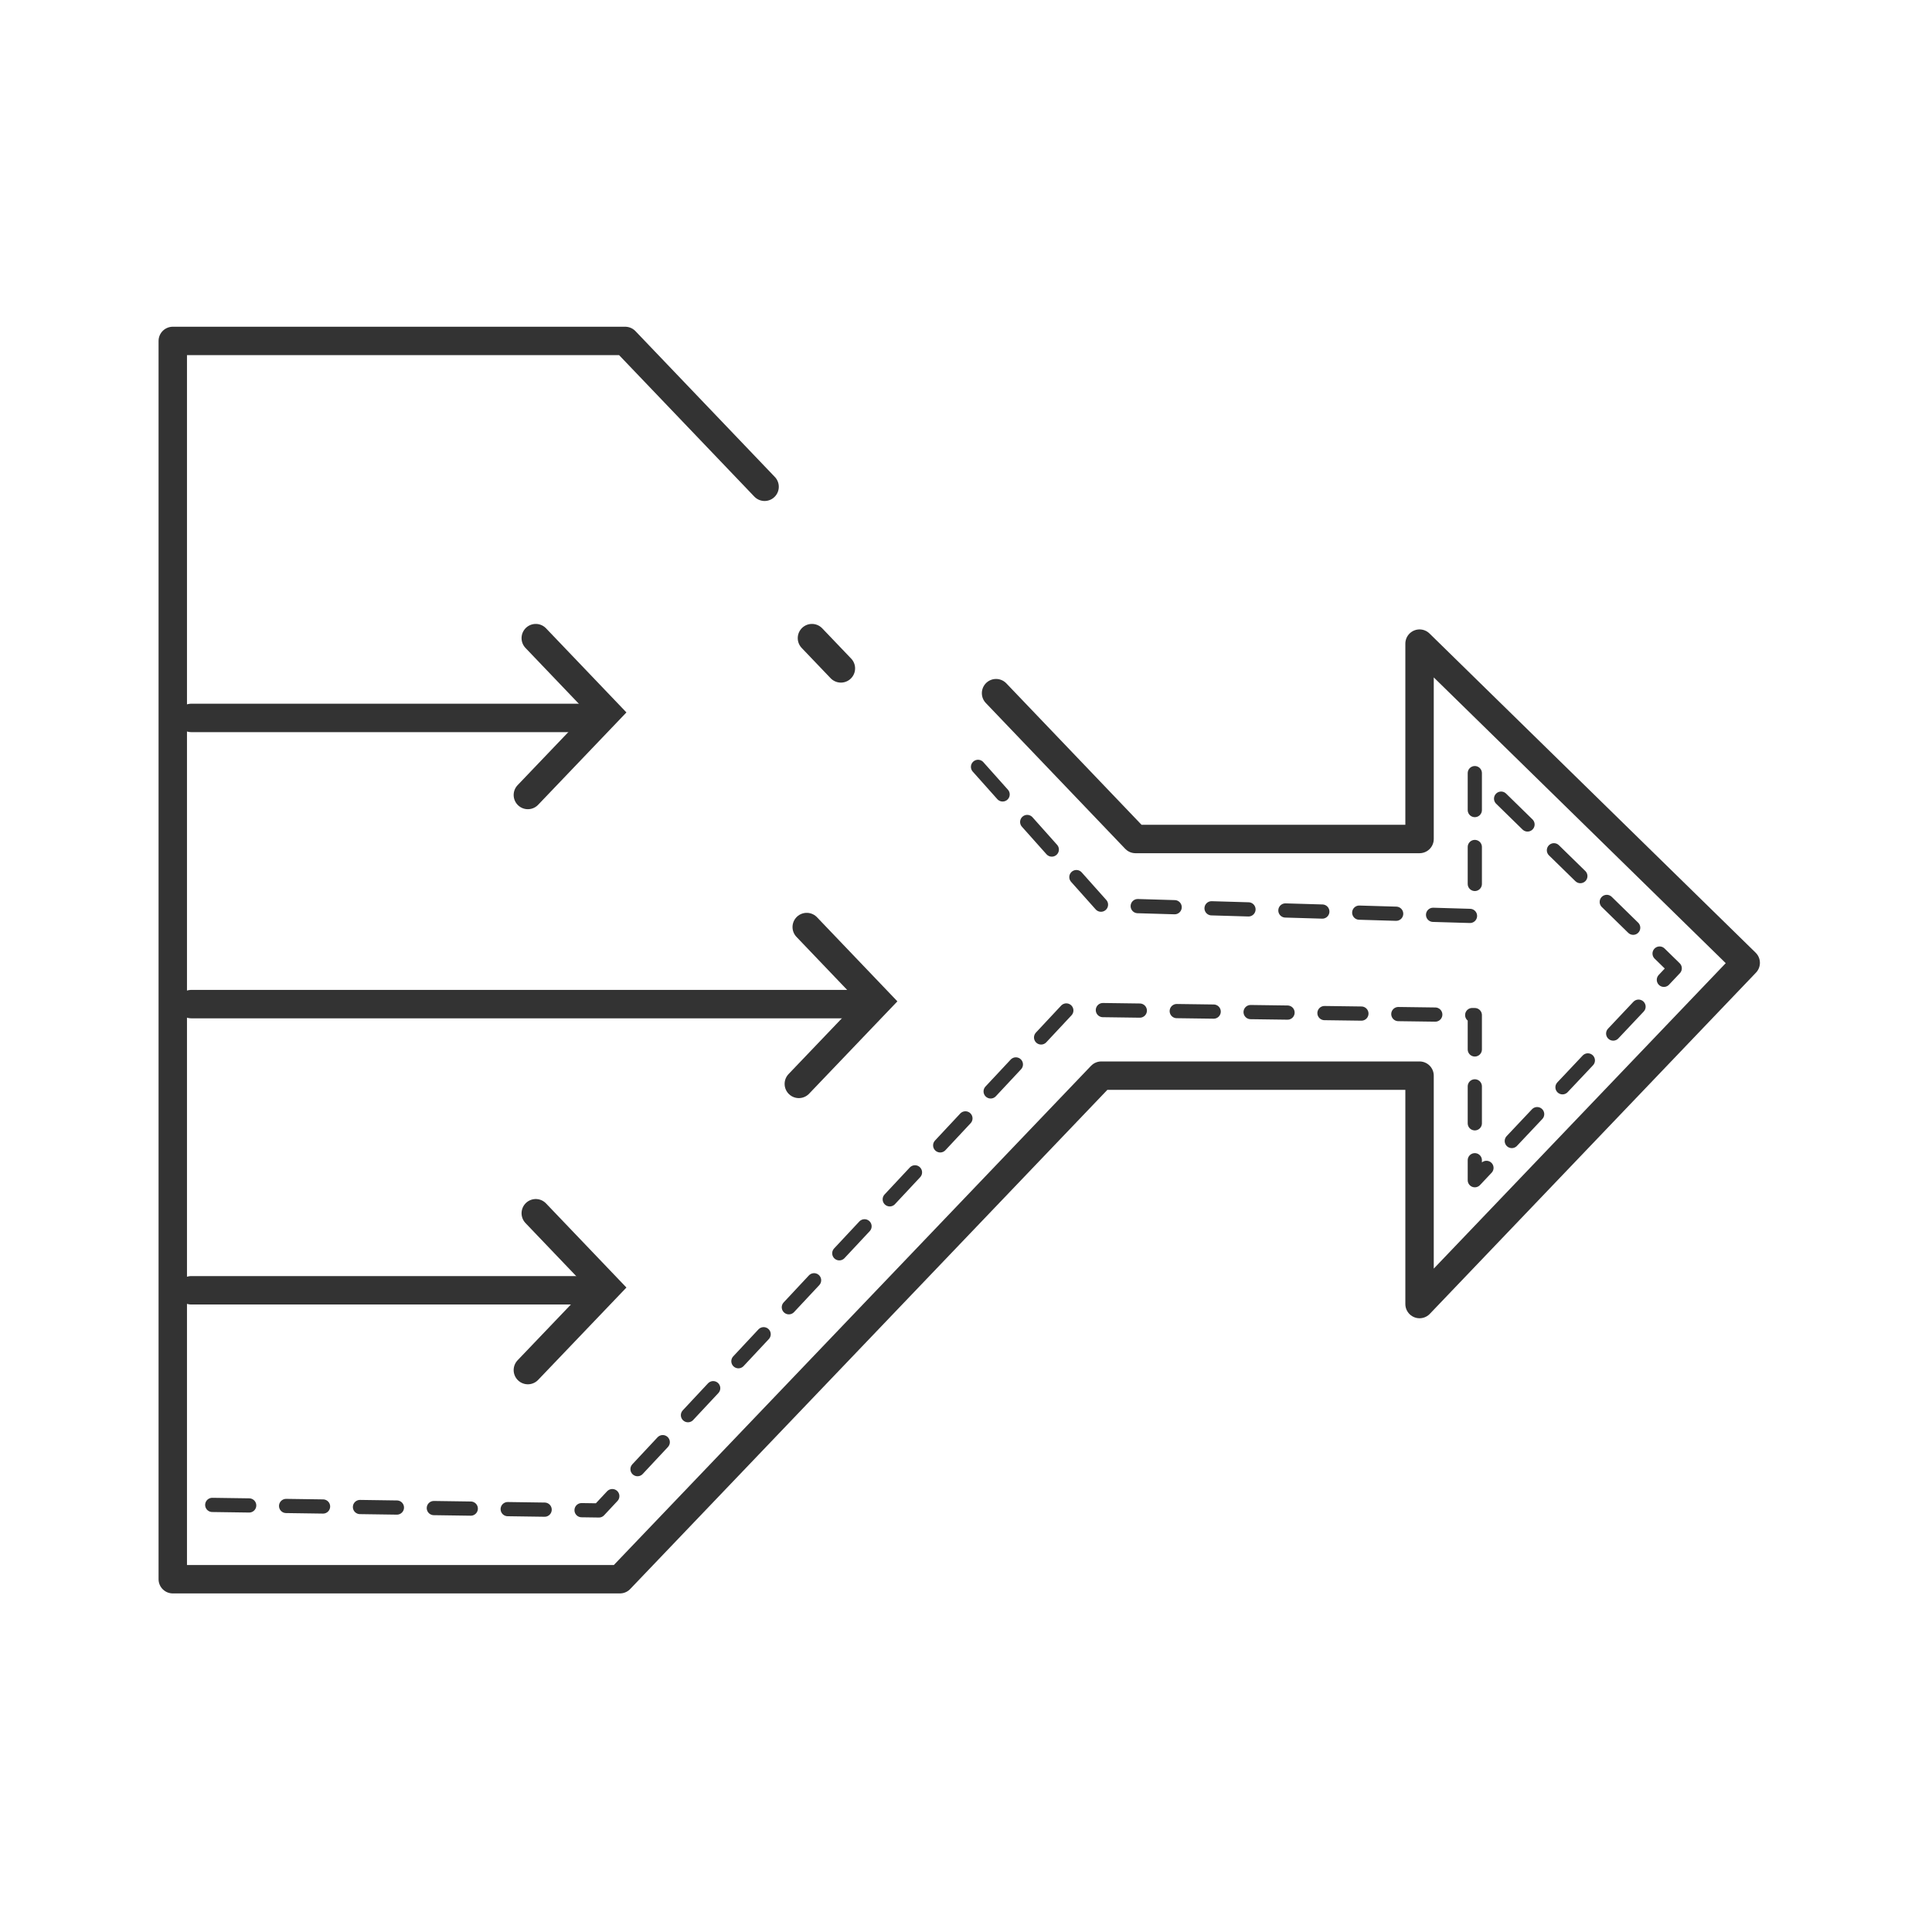
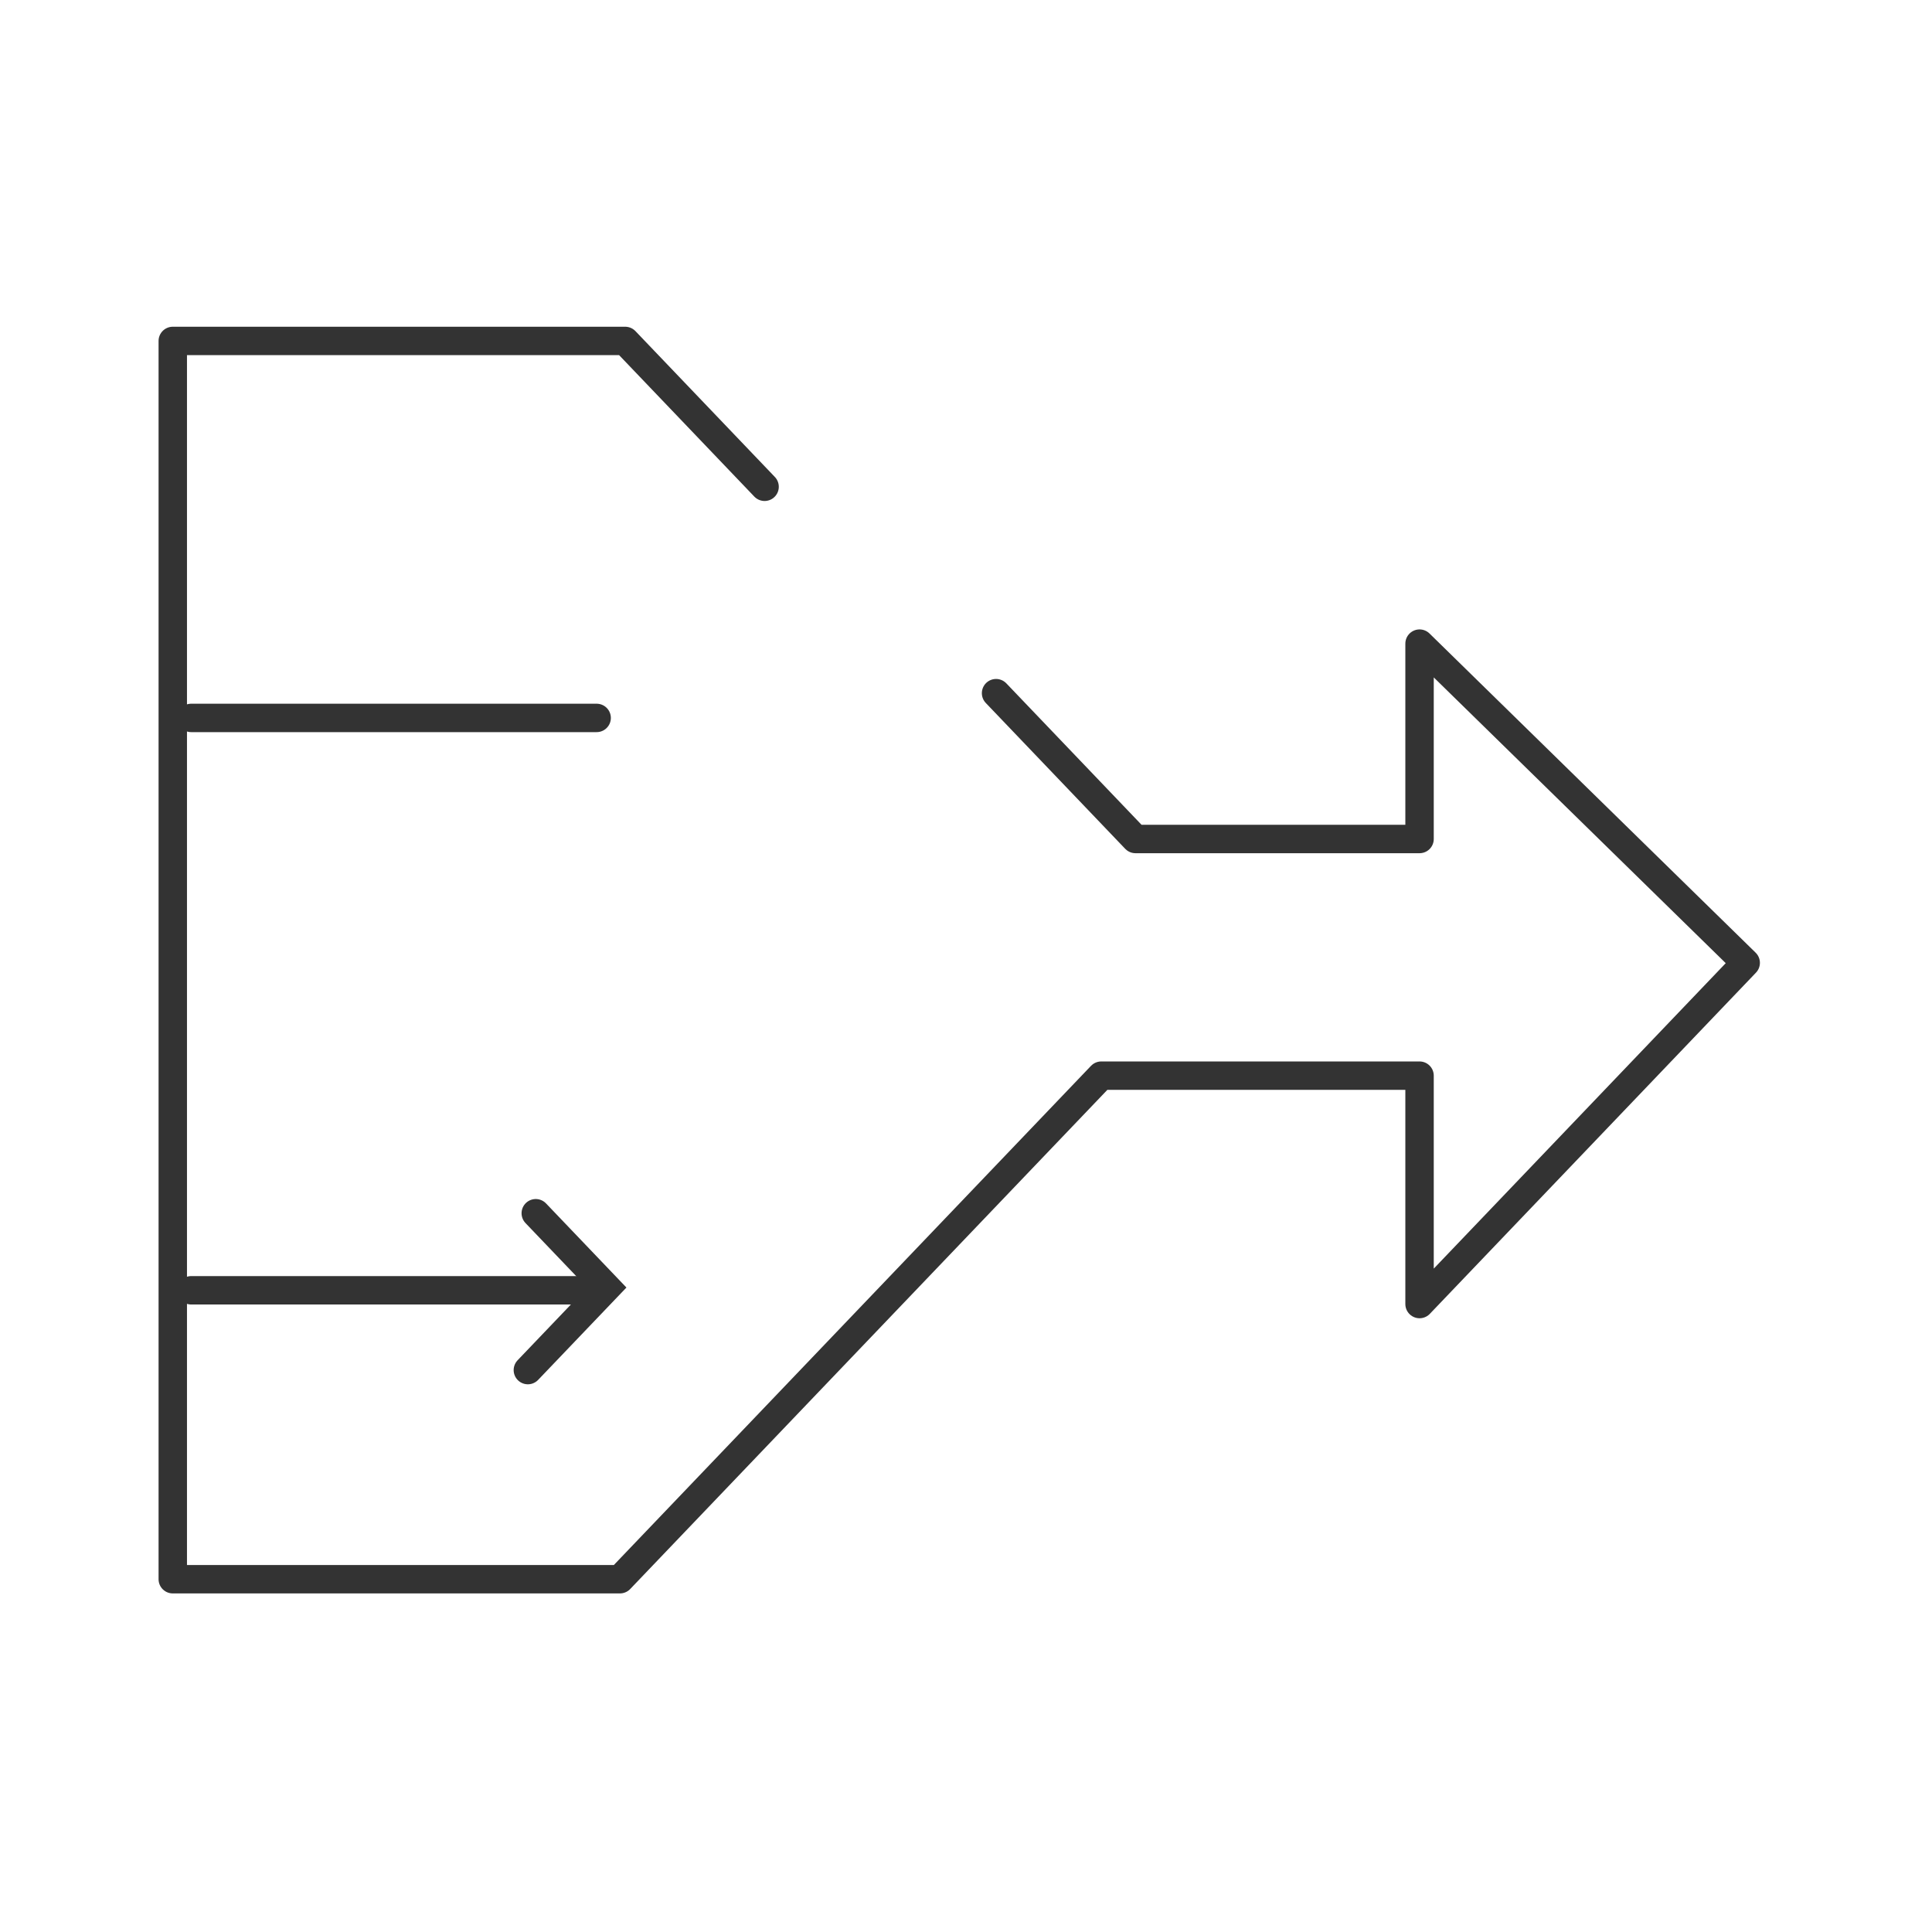
<svg xmlns="http://www.w3.org/2000/svg" width="136" height="136" viewBox="0 0 136 136" fill="none">
  <g id="Yield Optimization" clip-path="url(#clip0_1550_86)">
    <g id="Group">
      <path id="Vector" d="M53.822 34.266L44.009 24H12.162V111.166H43.639L77.523 75.719H99.927V91.796L122.886 67.777L99.927 45.307V59.06H79.93L70.116 48.794" stroke="#333333" stroke-width="2" stroke-linecap="round" stroke-linejoin="round" />
-       <path id="Vector_2" d="M14.941 105.936L42.16 106.324L75.118 71.07L103.817 71.457V83.079L117.889 68.164L103.817 54.411V64.484L77.525 63.709L67.156 52.087" stroke="#333333" stroke-linecap="round" stroke-linejoin="round" stroke-dasharray="2.6 2.6" />
      <path id="Vector_3" d="M13.461 50.537H42" stroke="#333333" stroke-width="2" stroke-linecap="round" />
-       <path id="Vector_4" d="M37.714 44.92L42.713 50.15L37.158 55.962" stroke="#333333" stroke-width="2" stroke-linecap="round" />
      <path id="Vector_5" d="M13.461 90.828H41.5" stroke="#333333" stroke-width="2" stroke-linecap="round" />
      <path id="Vector_6" d="M37.714 85.404L42.713 90.634L37.158 96.445" stroke="#333333" stroke-width="2" stroke-linecap="round" />
-       <path id="Vector_7" d="M13.461 70.683H61.5" stroke="#333333" stroke-width="2" stroke-linecap="round" />
-       <path id="Vector_8" d="M56.788 65.258L61.787 70.488L56.232 76.299" stroke="#333333" stroke-width="2" stroke-linecap="round" />
-       <path id="Vector_9" d="M57.156 44.92L59.193 47.051" stroke="#333333" stroke-width="2" stroke-linecap="round" stroke-linejoin="round" />
    </g>
  </g>
  <defs>
    <clipPath id="clip0_1550_86">
      <rect width="136" height="136" fill="white" />
    </clipPath>
  </defs>
</svg>